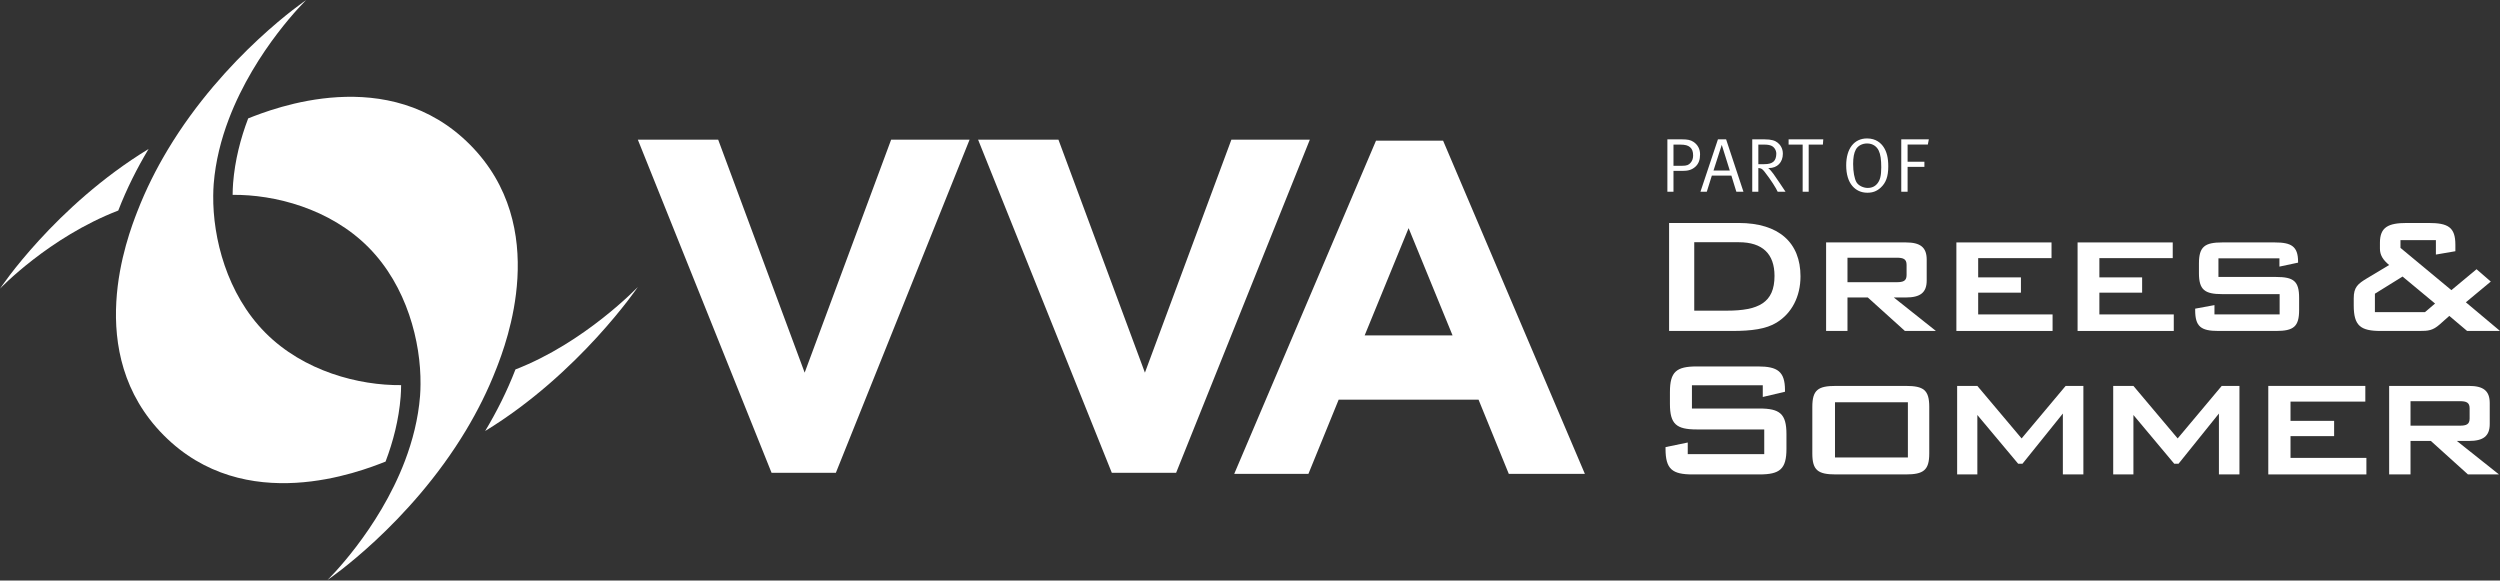
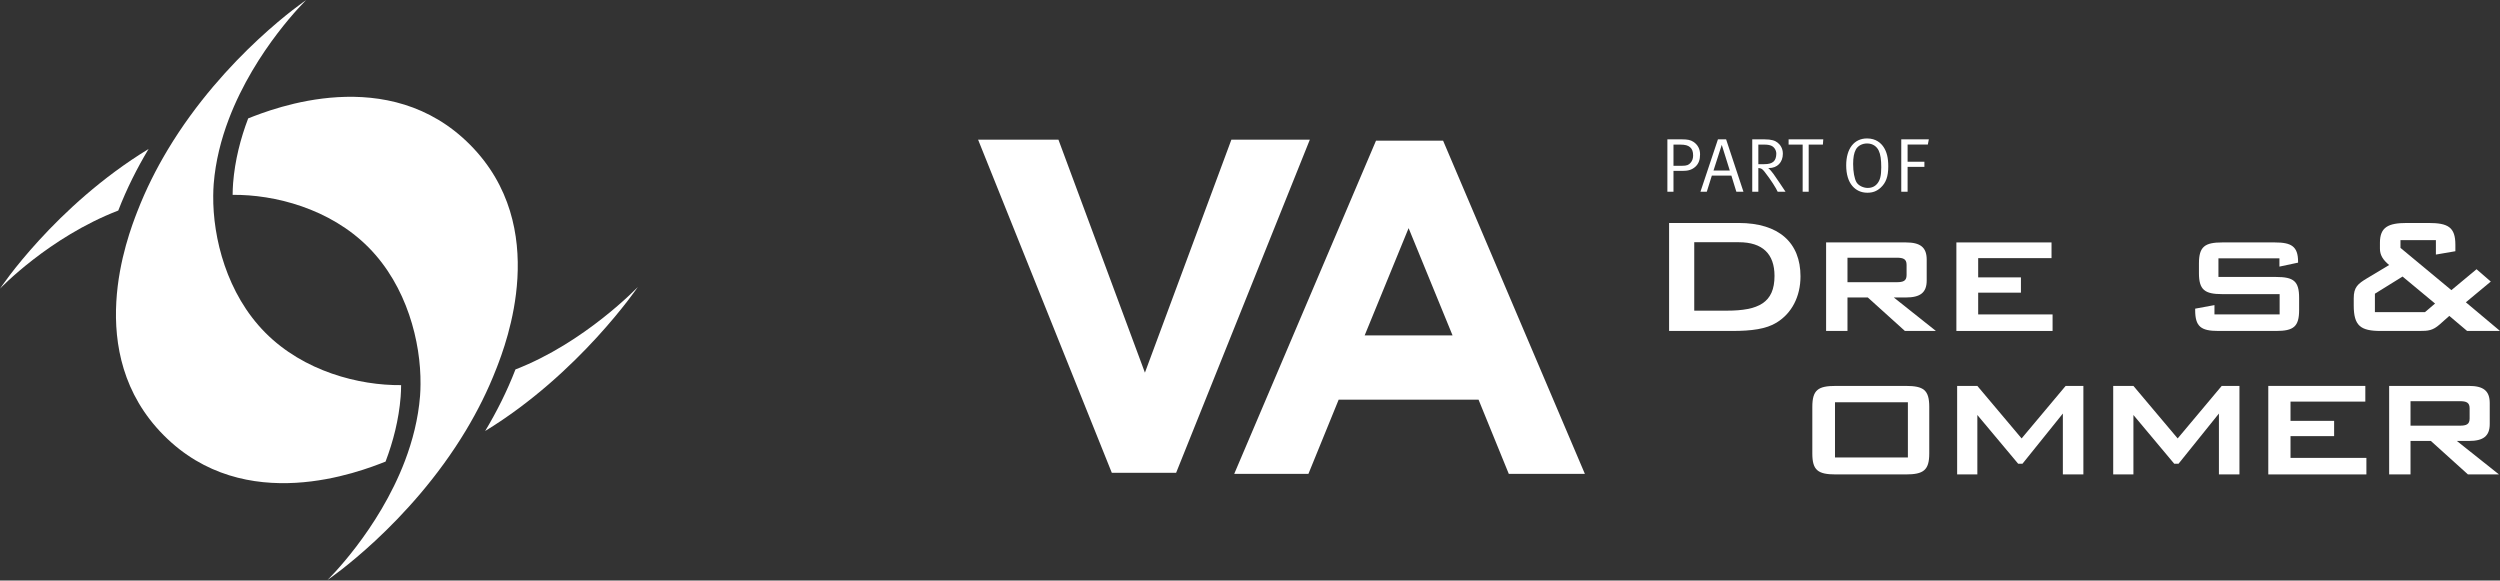
<svg xmlns="http://www.w3.org/2000/svg" width="900" height="209" viewBox="0 0 900 209" fill="none">
  <rect x="0" y="0" width="900" height="209" fill="#333333" stroke="none" />
  <g clip-path="url(#clip0_8312_5317)">
    <path d="M694.379 50.165H684.456V69.026H686.735V60.061H692.784V58.223H686.735V52.032H694.022L694.379 50.165ZM677.252 60.229C677.252 63.336 676.812 64.849 675.877 66.032C675.025 67.105 673.895 67.655 672.355 67.655C670.815 67.655 669.055 66.829 668.338 65.619C667.596 64.354 667.129 61.878 667.129 59.046C667.129 56.708 667.431 55.085 668.091 53.847C668.808 52.499 670.375 51.647 672.135 51.647C674.31 51.647 675.684 52.83 676.344 54.233C676.977 55.552 677.252 57.45 677.252 60.229ZM679.778 59.898C679.778 56.873 679.257 54.673 678.075 52.912C677.169 51.565 675.409 49.836 672.135 49.836C667.486 49.836 664.63 53.518 664.63 59.514C664.63 62.731 665.4 65.289 666.881 66.994C668.146 68.451 669.935 69.383 672.245 69.383C674.198 69.383 675.629 68.835 677.032 67.572C678.955 65.812 679.778 63.529 679.778 59.898ZM656.377 50.165H643.896V52.06H648.956V69.026H651.127V52.06H656.239L656.377 50.165ZM639.469 55.306C639.469 56.544 639.139 57.562 638.507 58.139C637.792 58.8 636.772 59.102 635.095 59.102H633.003V52.06H635.26C636.277 52.06 637.02 52.197 637.627 52.445C638.699 52.885 639.469 54.068 639.469 55.306ZM642.793 69.026C642.078 67.953 639.167 63.582 638.452 62.619C637.957 61.931 637.187 60.997 636.552 60.502H636.827C639.827 60.502 641.83 58.443 641.83 55.334C641.83 53.325 640.815 52.06 639.964 51.374C639.057 50.632 637.792 50.165 635.205 50.165H630.807V69.026H633.003V60.502C633.94 60.529 634.408 60.777 635.15 61.712C637.654 64.901 639.414 67.788 639.964 69.026H642.793ZM622.721 61.385H616.864L619.833 52.146L622.721 61.385ZM627.643 69.026L621.401 50.165H618.458L612.161 69.026H614.444L616.259 63.224H623.298L625.086 69.026H627.643ZM609.524 55.993C609.524 57.067 609.221 57.919 608.561 58.662C607.929 59.378 607.214 59.68 605.617 59.68H602.454V52.06H604.847C606.636 52.06 607.654 52.334 608.424 52.995C609.194 53.656 609.524 54.591 609.524 55.993ZM612.024 55.553C612.024 53.656 611.199 52.087 609.606 51.044C608.589 50.386 607.516 50.165 605.479 50.165H600.257V69.026H602.454V61.519H605.754C607.681 61.519 609.056 61.163 610.321 60.037C611.556 58.91 612.024 57.48 612.024 55.553Z" fill="white" />
-     <path d="M634.598 138.701V142.912L642.596 141.03V140.435C642.596 133.73 639.88 131.921 632.938 131.921H610.834C603.515 131.921 601.176 133.804 601.176 141.113V145.404C601.176 152.713 603.515 154.597 610.834 154.597H635.127V163.487H607.589V159.303L599.593 160.96V161.603C599.593 168.91 602.007 170.793 609.323 170.793H633.39C640.709 170.793 643.123 168.91 643.123 161.603V156.255C643.123 148.946 640.709 147.064 633.39 147.064H609.097V138.701H634.598Z" fill="white" />
    <path d="M660.598 164.691V144.804H686.839V164.691H660.598ZM652.437 146.461V163.26C652.437 169.287 654.438 170.793 660.904 170.793H686.067C692.454 170.793 694.533 169.287 694.533 163.26V146.461C694.533 140.359 692.454 138.929 686.067 138.929H660.904C654.515 138.929 652.437 140.359 652.437 146.461Z" fill="white" />
    <path d="M704.57 170.793H711.847V149.399L726.545 166.951H728.085L742.629 148.871V170.793H750.016V138.929H743.629L727.776 157.835L711.847 138.929H704.57V170.793Z" fill="white" />
    <path d="M760.754 170.793H768.032V149.399L782.729 166.951H784.269L798.812 148.871V170.793H806.201V138.929H799.814L783.961 157.835L768.032 138.929H760.754V170.793Z" fill="white" />
    <path d="M816.582 170.793H851.903V164.842H824.584V157.007H840.283V151.509H824.584V144.576H851.518V138.929H816.582V170.793Z" fill="white" />
    <path d="M885.518 144.426C887.856 144.426 889.063 144.88 889.063 146.988V150.68C889.063 152.788 887.856 153.242 885.518 153.242H867.788V144.426H885.518ZM860.092 170.793H867.788V158.739H875.106L888.461 170.793H899.625L884.461 158.739H888.838C893.968 158.739 896.305 157.007 896.305 152.639V145.104C896.305 140.659 893.968 138.929 888.838 138.929H860.092V170.793Z" fill="white" />
    <path d="M609.928 111.837V87.201H625.997C634.521 87.201 638.823 91.42 638.823 99.329C638.823 108.973 633.09 111.837 621.621 111.837H609.928ZM600.873 119.144H623.583C630.524 119.144 635.806 118.466 639.577 116.131C645.01 112.815 648.178 106.789 648.178 99.481C648.178 87.428 640.483 80.271 625.922 80.271H600.873V119.144Z" fill="white" />
    <path d="M682.822 92.777C685.162 92.777 686.368 93.227 686.368 95.338V99.028C686.368 101.138 685.162 101.59 682.822 101.59H665.092V92.777H682.822ZM657.396 119.144H665.092V107.089H672.41L685.765 119.144H696.931L681.766 107.089H686.142C691.272 107.089 693.612 105.357 693.612 100.989V93.454C693.612 89.009 691.272 87.275 686.142 87.275H657.396V119.144Z" fill="white" />
    <path d="M704.298 119.144H738.927V113.192H712.143V105.357H727.534V99.857H712.143V92.926H738.549V87.275H704.298V119.144Z" fill="white" />
-     <path d="M747.93 119.144H782.559V113.192H755.775V105.357H771.167V99.857H755.775V92.926H782.182V87.275H747.93V119.144Z" fill="white" />
    <path d="M820.593 93.002V95.98L827.306 94.549V94.209C827.306 88.632 824.818 87.275 818.933 87.275H799.997C793.735 87.275 791.621 88.784 791.621 94.809V98.351C791.621 104.379 793.735 105.883 799.997 105.883H820.668V113.192H797.206V109.838L790.262 111.118V111.609C790.262 117.561 792.301 119.144 798.637 119.144H819.387C825.723 119.144 827.683 117.561 827.683 111.609V107.24C827.683 101.213 825.723 99.706 819.387 99.706H798.637V93.002H820.593Z" fill="white" />
    <path d="M854.966 112.363V105.734L864.924 99.557L876.619 109.276L872.997 112.363H854.966ZM857.077 119.144H870.96C874.205 119.144 875.788 118.992 878.278 116.808L881.749 113.721L888.162 119.144H900.006L887.708 108.824L896.686 101.364L891.556 96.919L882.503 104.451L864.17 89.235V86.448H876.921V91.645L883.935 90.441V88.106C883.935 81.778 881.295 80.271 874.279 80.271H866.434C859.794 80.271 856.777 81.778 856.777 87.352V89.536C856.777 91.796 857.831 93.531 860.096 95.412L852.175 100.158C848.779 102.193 847.345 103.399 847.345 107.392V109.953C847.345 117.26 849.761 119.144 857.077 119.144Z" fill="white" />
    <path d="M0 103.915C0 103.915 17.593 85.434 42.577 75.796C45.645 67.856 49.393 60.463 53.492 53.626C19.675 74.249 0 103.915 0 103.915Z" fill="white" />
    <path d="M89.439 42.584C89.407 42.596 89.376 42.605 89.346 42.619C86.594 49.855 84.571 57.706 83.917 65.93C83.807 67.283 83.764 68.702 83.748 70.149C98.778 69.987 118.789 75.06 132.652 89.037C146.515 103.012 151.546 123.184 151.386 138.347C151.371 139.791 151.329 141.213 151.221 142.556C150.563 150.788 148.532 158.633 145.79 165.873C136.227 191.057 117.895 208.791 117.895 208.791C117.895 208.791 147.319 188.958 167.775 154.868C171.876 148.028 175.624 140.63 178.69 132.692C178.702 132.662 178.719 132.636 178.733 132.604C182.143 123.752 198.587 81.716 169.251 52.138C139.913 22.562 98.218 39.138 89.439 42.584Z" fill="white" />
    <path d="M229.648 103.283C229.648 103.283 210.556 123.351 185.568 132.993C182.502 140.93 178.754 148.327 174.653 155.165C208.469 134.541 229.648 103.283 229.648 103.283Z" fill="white" />
    <path d="M60.371 53.922C56.271 60.759 52.522 68.153 49.454 76.093C49.442 76.12 49.43 76.155 49.413 76.185C46.001 85.037 29.558 127.071 58.896 156.653C88.233 186.223 129.927 169.646 138.709 166.211C138.741 166.193 138.771 166.179 138.804 166.17C141.547 158.933 143.577 151.085 144.234 142.855C144.343 141.51 144.388 140.087 144.4 138.644C129.364 138.806 109.359 133.73 95.498 119.753C81.631 105.777 76.599 85.605 76.761 70.447C76.778 68.999 76.82 67.579 76.931 66.228C77.587 58.003 79.609 50.153 82.359 42.916C91.923 17.727 110.253 -0.006 110.253 -0.006C110.253 -0.006 80.828 19.833 60.371 53.922Z" fill="white" />
-     <path d="M300.904 170.219H277.768L229.617 50.271H258.541L289.677 134.154L320.813 50.27H349.054L300.904 170.219Z" fill="white" />
    <path d="M423.398 170.219H400.258L352.11 50.27L381.034 50.27L412.17 134.154L443.302 50.27L471.545 50.269L423.398 170.219Z" fill="white" />
    <path d="M543.168 170.599L532.279 143.886H481.916L471.028 170.599H444.318L495.358 50.651H519.518L570.558 170.599H543.168ZM507.098 82.125L491.275 120.749H522.922L507.098 82.125Z" fill="white" />
  </g>
  <defs>
    <clipPath id="clip0_8312_5317">
      <rect width="900" height="208.791" fill="white" />
    </clipPath>
  </defs>
</svg>